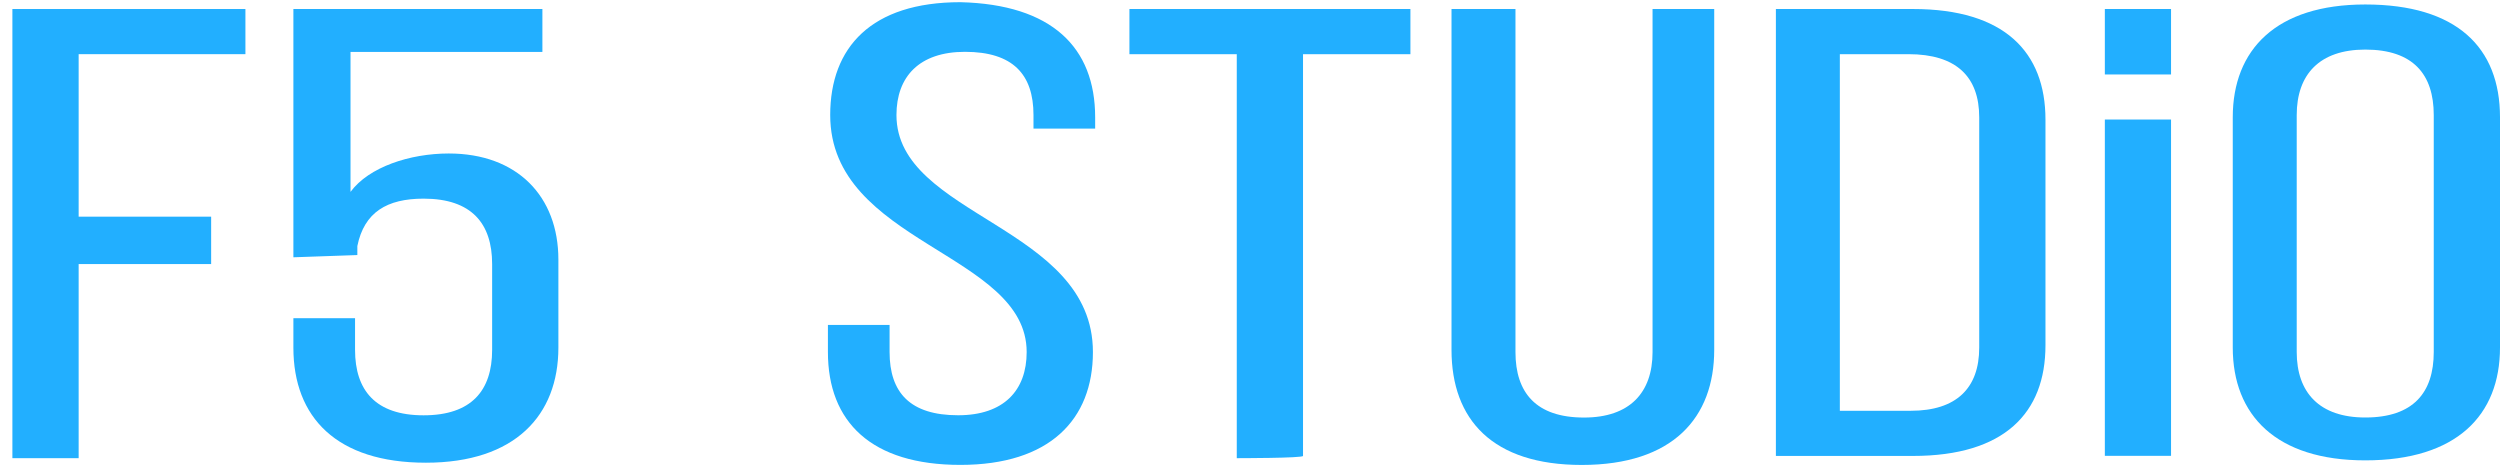
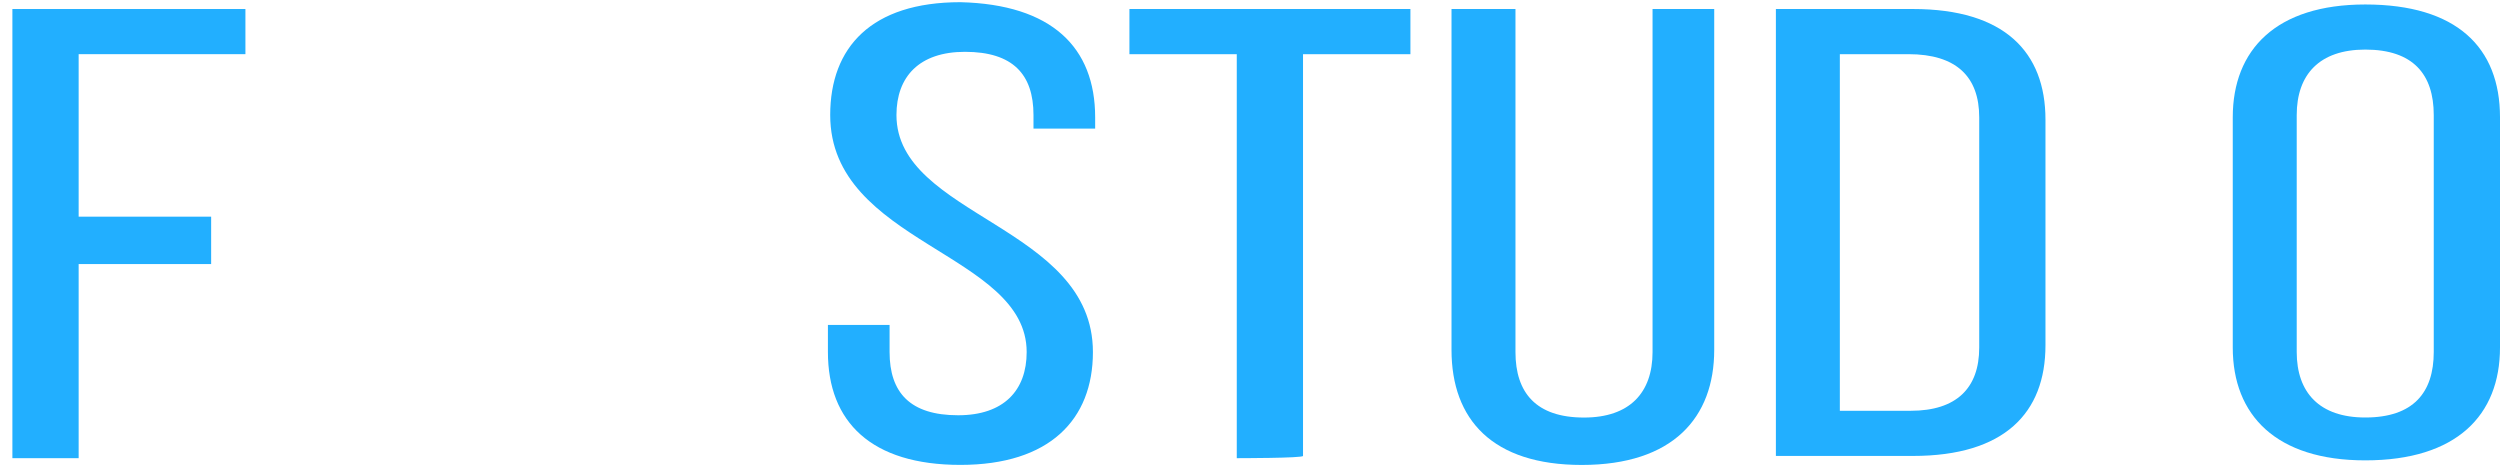
<svg xmlns="http://www.w3.org/2000/svg" width="48" height="9" viewBox="0 0 48 9" fill="none">
  <path d="M4.054 4.203V5.07H1.51V8.797H0.238V0.173H4.712V1.04H1.51V4.16H4.054V4.203Z" fill="#22AFFF" />
-   <path d="M6.73 3.684C7.081 3.207 7.87 2.947 8.616 2.947C9.931 2.947 10.721 3.77 10.721 4.984V6.674C10.721 7.974 9.888 8.884 8.177 8.884C6.467 8.884 5.633 8.017 5.633 6.674V6.11H6.817V6.717C6.817 7.497 7.212 7.974 8.133 7.974C9.054 7.974 9.449 7.497 9.449 6.717V5.07C9.449 4.29 9.054 3.814 8.133 3.814C7.431 3.814 6.993 4.074 6.861 4.724V4.897L5.633 4.94V0.173H10.414V0.997H6.73V3.684Z" fill="#22AFFF" />
  <path d="M21.027 2.252V2.469H19.843V2.209C19.843 1.429 19.449 0.995 18.527 0.995C17.65 0.995 17.212 1.472 17.212 2.209C17.212 4.159 20.984 4.332 20.984 6.759C20.984 8.059 20.15 8.926 18.44 8.926C16.729 8.926 15.896 8.103 15.896 6.759V6.239H17.08V6.759C17.08 7.539 17.475 7.973 18.396 7.973C19.273 7.973 19.712 7.496 19.712 6.759C19.712 4.852 15.94 4.679 15.94 2.209C15.94 0.909 16.729 0.042 18.44 0.042C20.194 0.085 21.027 0.909 21.027 2.252Z" fill="#22AFFF" />
  <path d="M23.746 8.797V1.04H21.685V0.173H27.08V1.04H25.018V8.754C25.018 8.797 23.746 8.797 23.746 8.797Z" fill="#22AFFF" />
  <path d="M29.097 6.76C29.097 7.54 29.492 8.017 30.413 8.017C31.29 8.017 31.729 7.54 31.729 6.76V0.173H32.913V6.717C32.913 8.017 32.123 8.927 30.369 8.927C28.659 8.927 27.869 8.061 27.869 6.717V0.173H29.097V6.76Z" fill="#22AFFF" />
  <path d="M36.729 0.173C38.483 0.173 39.273 0.997 39.273 2.297V6.63C39.273 7.93 38.483 8.754 36.729 8.754H34.097V0.173H36.729ZM36.685 7.887C37.562 7.887 38.001 7.454 38.001 6.674V2.253C38.001 1.473 37.562 1.04 36.641 1.04H35.325V7.887H36.685Z" fill="#22AFFF" />
-   <path d="M41.684 2.295V8.752H40.413V2.295H41.684Z" fill="#22AFFF" />
-   <path d="M41.684 0.173V1.43H40.413V0.173C40.456 0.173 41.684 0.173 41.684 0.173Z" fill="#22AFFF" />
+   <path d="M41.684 0.173H40.413V0.173C40.456 0.173 41.684 0.173 41.684 0.173Z" fill="#22AFFF" />
  <path d="M42.869 2.252C42.869 0.952 43.702 0.086 45.413 0.086C47.167 0.086 48 0.909 48 2.252V6.673C48 7.973 47.167 8.839 45.413 8.839C43.702 8.839 42.869 7.973 42.869 6.673V2.252ZM44.097 6.759C44.097 7.539 44.535 8.016 45.413 8.016C46.334 8.016 46.728 7.539 46.728 6.759V2.209C46.728 1.429 46.334 0.952 45.413 0.952C44.535 0.952 44.097 1.429 44.097 2.209V6.759Z" fill="#22AFFF" />
</svg>